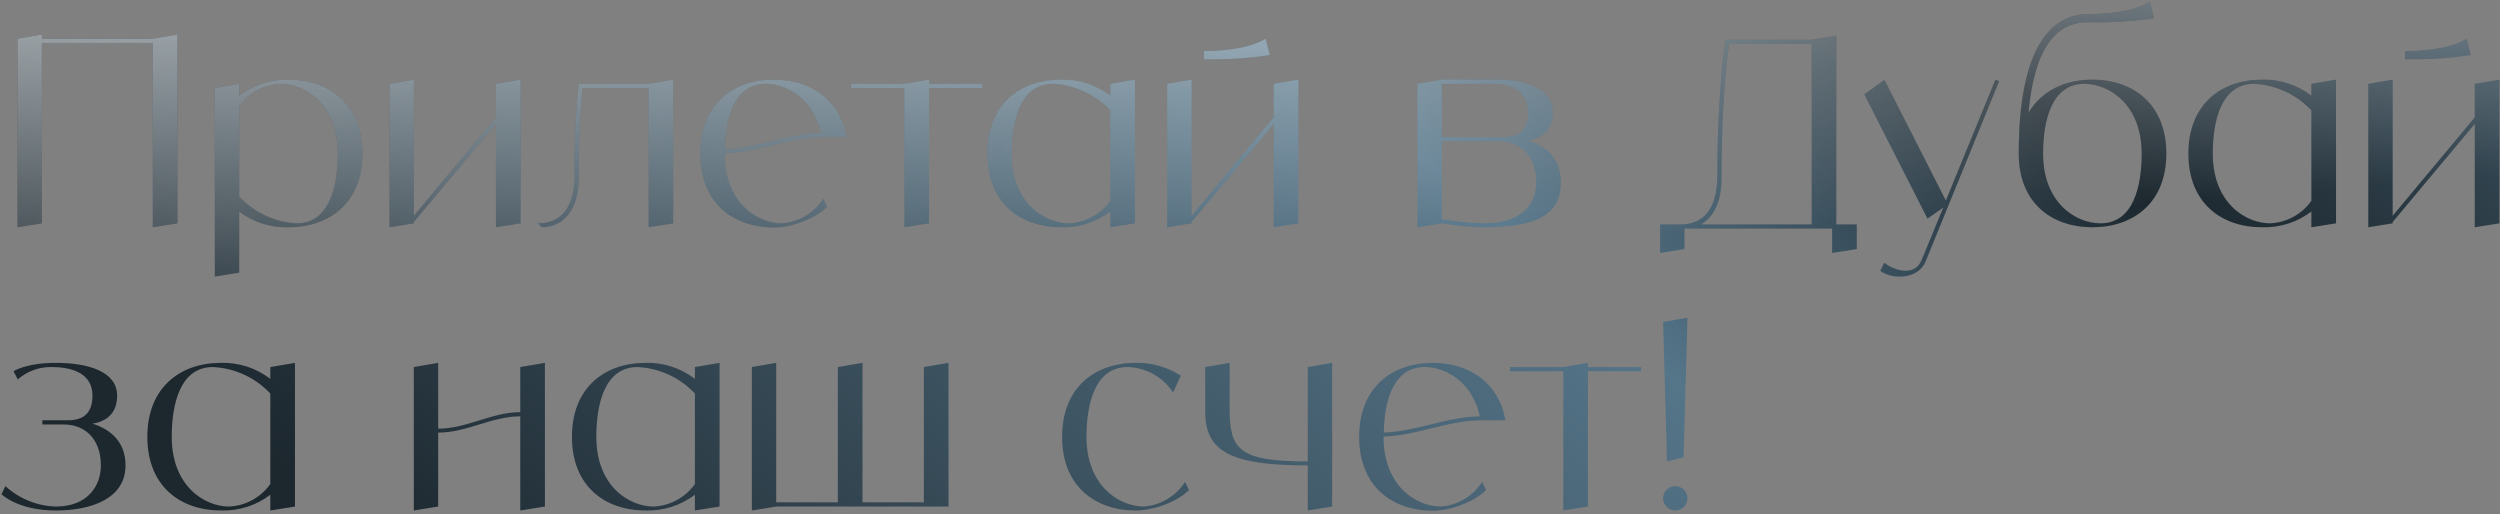
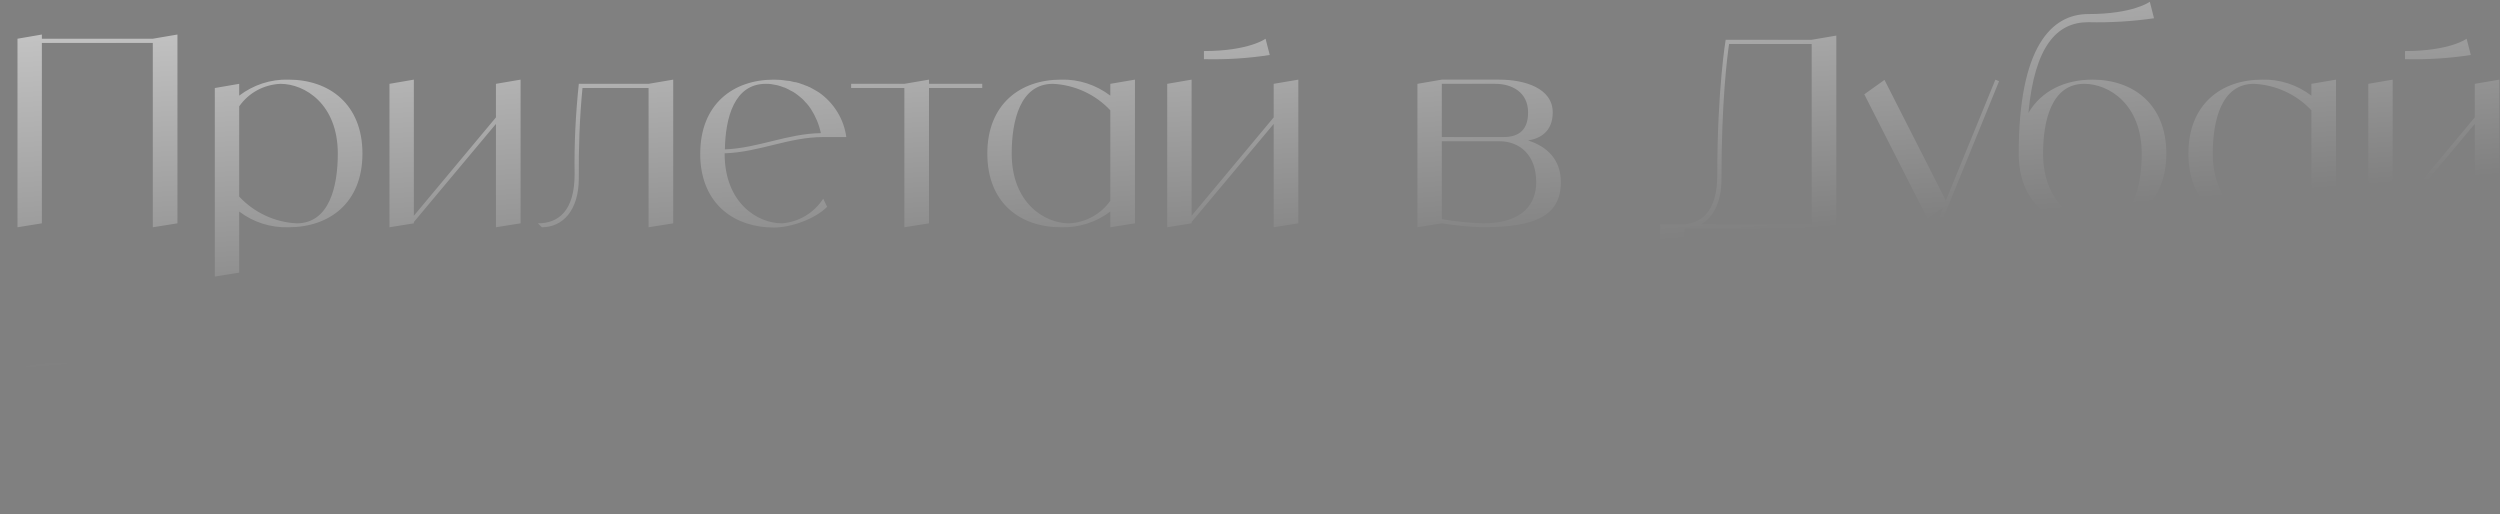
<svg xmlns="http://www.w3.org/2000/svg" width="715" height="147" viewBox="0 0 715 147" fill="none">
  <rect x="0" y="0" width="715" height="147" fill="#808080" stroke="none" />
-   <path d="M43.7 11.075H11.975V9.875L5 11.075V65L11.975 63.875V12.275H43.7V65L50.75 63.875V9.875L43.7 11.075ZM82.511 22.775C77.411 22.625 72.461 24.275 68.411 27.35V23.975L61.436 25.175V79.1L68.411 77.975V60.5C72.461 63.575 77.411 65.15 82.511 65C94.211 65 103.661 58.025 103.661 43.925C103.661 29.825 94.211 22.775 82.511 22.775ZM84.836 63.875C78.611 63.575 72.686 60.8 68.411 56.225V30.425C71.111 26.525 75.461 24.2 80.186 23.975C87.236 23.975 96.611 29.825 96.611 43.925C96.611 53.3 94.211 63.875 84.836 63.875ZM141.838 23.975V33.575L118.363 61.7V22.775L111.388 23.975V65L118.363 63.875V63.5L141.838 35.45V65L148.888 63.875V22.775L141.838 23.975ZM185.491 23.975H165.541C164.641 32.525 164.191 41.15 164.341 49.775C164.341 60.35 159.691 63.875 153.841 63.875L154.966 65C160.816 65 165.541 60.35 165.541 50.975C165.466 42.35 165.766 33.725 166.591 25.175H185.491V65L192.541 63.875V22.775L185.491 23.975ZM223.668 63.875C216.618 63.875 207.243 58.025 207.243 43.925V43.85C217.068 43.55 225.543 39.2 235.443 39.2H242.043C241.368 34.1 238.518 29.45 234.243 26.45C234.168 26.375 234.018 26.3 233.868 26.225C233.643 26.075 233.418 25.925 233.118 25.775C232.893 25.625 232.668 25.55 232.443 25.4C232.218 25.25 231.918 25.1 231.618 24.95C231.393 24.875 231.168 24.8 230.943 24.65C230.643 24.575 230.343 24.425 230.118 24.35C229.818 24.2 229.593 24.125 229.293 24.05C229.068 23.975 228.768 23.825 228.468 23.75C228.168 23.675 227.943 23.6 227.643 23.525C227.343 23.525 227.043 23.45 226.743 23.375C226.443 23.3 226.143 23.225 225.843 23.15C225.543 23.15 225.318 23.075 225.018 23.075C224.643 23 224.268 23 223.893 22.925C223.668 22.925 223.443 22.85 223.218 22.85C222.618 22.85 221.943 22.775 221.343 22.775C209.643 22.775 200.268 29.825 200.268 43.925C200.268 44.75 200.268 45.5 200.343 46.25C201.318 58.775 210.318 65.075 221.343 65.075C226.218 65.075 233.043 62.675 236.568 59.15L235.443 56.825C232.818 60.875 228.468 63.5 223.668 63.875ZM219.018 23.975C219.468 23.975 219.993 23.975 220.518 24.05C220.593 24.05 220.743 24.125 220.893 24.125C221.343 24.2 221.718 24.275 222.168 24.35C222.243 24.35 222.393 24.425 222.468 24.425C222.993 24.575 223.518 24.725 224.043 24.95C224.118 24.95 224.268 25.025 224.343 25.025C224.793 25.25 225.243 25.4 225.618 25.625C225.768 25.7 225.918 25.775 225.993 25.85C226.518 26.075 227.043 26.375 227.568 26.75C228.093 27.125 228.543 27.5 228.993 27.875C229.068 27.95 229.218 28.1 229.368 28.175C229.743 28.55 230.118 28.925 230.418 29.3C230.493 29.375 230.643 29.525 230.718 29.6C231.093 30.05 231.543 30.575 231.918 31.175C233.268 33.275 234.243 35.6 234.768 38.075C225.168 38.225 216.843 42.35 207.318 42.725C207.468 33.65 210.018 23.975 219.018 23.975ZM280.923 23.975H265.698V22.775L258.648 23.975H243.423V25.175H258.648V65L265.698 63.875V25.175H280.923V23.975ZM317.548 23.975V27.35C313.498 24.275 308.548 22.625 303.448 22.775C291.748 22.775 282.373 29.825 282.373 43.925C282.373 58.025 291.748 65 303.448 65C308.548 65.15 313.498 63.575 317.548 60.5V65L324.598 63.875V22.775L317.548 23.975ZM305.773 63.875C298.723 63.875 289.348 58.025 289.348 43.925C289.348 34.55 291.748 23.975 301.123 23.975C307.348 24.275 313.273 26.975 317.548 31.55V57.425C314.848 61.25 310.498 63.65 305.773 63.875ZM364.274 23.975V33.575L340.799 61.7V22.775L333.824 23.975V65L340.799 63.875V63.5L364.274 35.45V65L371.324 63.875V22.775L364.274 23.975ZM361.949 11.075C361.949 11.075 357.224 14.6 344.324 14.6V16.925C350.624 17.075 356.924 16.7 363.149 15.725L361.949 11.075ZM437.032 40.175C440.332 39.65 444.082 37.775 444.082 32.15C444.082 25.175 435.982 22.775 428.782 22.775H412.357L405.382 23.975V65L412.357 63.875C416.257 64.475 420.157 64.925 424.132 65C439.357 65 446.407 61.55 446.407 52.1C446.407 45.5 442.282 41.825 437.032 40.175ZM412.357 23.975H427.657C432.307 23.975 437.032 26.3 437.032 32.15C437.032 36.875 434.707 39.2 429.982 39.2H412.357V23.975ZM424.132 63.875C420.157 63.725 416.257 63.35 412.357 62.675V40.4H428.782C434.707 40.4 439.357 44.375 439.357 52.1C439.357 58.025 435.832 63.875 424.132 63.875ZM525.19 64.175V10.175L518.14 11.375H493.54C493.54 11.375 491.14 25.475 491.14 50.075C491.14 60.65 486.49 64.175 480.64 64.175H474.79V72.35L481.765 71.225V65.375H523.99V72.35L531.04 71.225V64.175H525.19ZM486.49 64.175C489.94 62.225 492.34 57.95 492.34 51.275C492.34 28.925 493.99 16.25 494.515 12.575H518.14V64.175H486.49ZM570.685 22.775L556.51 57.35L538.96 22.85L533.185 26.975L551.26 62.525L555.76 59.375L549.61 74.3C547.435 79.55 541.285 77.075 538.885 75.125L537.76 77.45C540.685 79.85 548.485 80.225 550.735 74.75L571.735 23.225L570.685 22.775ZM598.424 22.775C590.549 22.775 583.799 26 580.124 32.3C581.924 13.1 588.299 6.35 597.224 6.35C603.524 6.5 609.824 6.125 616.049 5.225L614.849 0.5C614.849 0.5 610.124 4.025 597.224 4.025C586.724 4.025 577.349 13.4 577.349 43.925C577.349 58.025 586.724 65 598.424 65C610.124 65 619.574 58.025 619.574 43.925C619.574 29.825 610.124 22.775 598.424 22.775ZM600.749 63.875C593.699 63.875 584.324 58.025 584.324 43.925C584.324 34.55 586.724 23.975 596.099 23.975C603.149 23.975 612.524 29.825 612.524 43.925C612.524 53.3 610.124 63.875 600.749 63.875ZM661.054 23.975V27.35C657.004 24.275 652.054 22.625 646.954 22.775C635.254 22.775 625.879 29.825 625.879 43.925C625.879 58.025 635.254 65 646.954 65C652.054 65.15 657.004 63.575 661.054 60.5V65L668.104 63.875V22.775L661.054 23.975ZM649.279 63.875C642.229 63.875 632.854 58.025 632.854 43.925C632.854 34.55 635.254 23.975 644.629 23.975C650.854 24.275 656.779 26.975 661.054 31.55V57.425C658.354 61.25 654.004 63.65 649.279 63.875ZM707.78 23.975V33.575L684.305 61.7V22.775L677.33 23.975V65L684.305 63.875V63.5L707.78 35.45V65L714.83 63.875V22.775L707.78 23.975ZM705.455 11.075C705.455 11.075 700.73 14.6 687.83 14.6V16.925C694.13 17.075 700.43 16.7 706.655 15.725L705.455 11.075ZM26.45 121.175C29.75 120.65 33.5 118.775 33.5 113.15C33.5 106.175 25.025 103.775 15.95 103.775C7.4 103.775 3.875 106.175 3.875 106.175L5.075 108.5C7.775 106.175 11.225 104.9 14.75 104.975C21.5 104.975 26.45 107.3 26.45 113.15C26.45 117.875 24.125 120.2 19.475 120.2H12.125V121.4H18.275C24.125 121.4 28.85 125.375 28.85 133.1C28.85 139.025 25.025 144.875 15.95 144.875C10.625 144.725 5.45 142.625 1.55 139.025L0.425 141.35C0.425 141.35 5.075 146 15.95 146C26.225 146 35.9 142.55 35.9 133.1C35.9 126.5 31.775 122.825 26.45 121.175ZM77.314 104.975V108.35C73.263 105.275 68.314 103.625 63.214 103.775C51.514 103.775 42.139 110.825 42.139 124.925C42.139 139.025 51.514 146 63.214 146C68.314 146.15 73.263 144.575 77.314 141.5V146L84.364 144.875V103.775L77.314 104.975ZM65.538 144.875C58.489 144.875 49.114 139.025 49.114 124.925C49.114 115.55 51.514 104.975 60.889 104.975C67.114 105.275 73.038 107.975 77.314 112.55V138.425C74.614 142.25 70.263 144.65 65.538 144.875ZM148.796 104.975V117.875C140.621 117.875 133.571 122.6 125.321 122.6V103.775L118.346 104.975V146L125.321 144.875V123.725C133.571 123.725 140.621 119.075 148.796 119.075V146L155.846 144.875V103.775L148.796 104.975ZM198.749 104.975V108.35C194.699 105.275 189.749 103.625 184.649 103.775C172.949 103.775 163.574 110.825 163.574 124.925C163.574 139.025 172.949 146 184.649 146C189.749 146.15 194.699 144.575 198.749 141.5V146L205.799 144.875V103.775L198.749 104.975ZM186.974 144.875C179.924 144.875 170.549 139.025 170.549 124.925C170.549 115.55 172.949 104.975 182.324 104.975C188.549 105.275 194.474 107.975 198.749 112.55V138.425C196.049 142.25 191.699 144.65 186.974 144.875ZM264.225 104.975V143.675H246.675V103.775L239.625 104.975V143.675H222V103.775L215.025 104.975V146L222 144.875H271.275V103.775L264.225 104.975ZM338.935 137.825C336.31 141.875 331.96 144.5 327.16 144.875C320.185 144.875 310.735 139.025 310.735 124.925C310.735 115.55 313.135 104.975 322.51 104.975C327.76 105.125 332.635 107.825 335.485 112.25L337.735 107.45C333.91 104.975 329.41 103.7 324.835 103.775C313.135 103.775 303.76 110.825 303.76 124.925C303.76 139.025 313.135 146 324.835 146C329.71 146 336.535 143.675 340.06 140.15L338.935 137.825ZM374.02 104.975V131.975C354.07 131.975 351.67 128.45 351.67 116.675V103.775L344.695 104.975V117.875C344.695 129.575 352.87 133.1 374.02 133.1V146L380.995 144.875V103.775L374.02 104.975ZM412.121 144.875C405.071 144.875 395.696 139.025 395.696 124.925V124.85C405.521 124.55 413.996 120.2 423.896 120.2H430.496C429.821 115.1 426.971 110.45 422.696 107.45C422.621 107.375 422.471 107.3 422.321 107.225C422.096 107.075 421.871 106.925 421.571 106.775C421.346 106.625 421.121 106.55 420.896 106.4C420.671 106.25 420.371 106.1 420.071 105.95C419.846 105.875 419.621 105.8 419.396 105.65C419.096 105.575 418.796 105.425 418.571 105.35C418.271 105.2 418.046 105.125 417.746 105.05C417.521 104.975 417.221 104.825 416.921 104.75C416.621 104.675 416.396 104.6 416.096 104.525C415.796 104.525 415.496 104.45 415.196 104.375C414.896 104.3 414.596 104.225 414.296 104.15C413.996 104.15 413.771 104.075 413.471 104.075C413.096 104 412.721 104 412.346 103.925C412.121 103.925 411.896 103.85 411.671 103.85C411.071 103.85 410.396 103.775 409.796 103.775C398.096 103.775 388.721 110.825 388.721 124.925C388.721 125.75 388.721 126.5 388.796 127.25C389.771 139.775 398.771 146.075 409.796 146.075C414.671 146.075 421.496 143.675 425.021 140.15L423.896 137.825C421.271 141.875 416.921 144.5 412.121 144.875ZM407.471 104.975C407.921 104.975 408.446 104.975 408.971 105.05C409.046 105.05 409.196 105.125 409.346 105.125C409.796 105.2 410.171 105.275 410.621 105.35C410.696 105.35 410.846 105.425 410.921 105.425C411.446 105.575 411.971 105.725 412.496 105.95C412.571 105.95 412.721 106.025 412.796 106.025C413.246 106.25 413.696 106.4 414.071 106.625C414.221 106.7 414.371 106.775 414.446 106.85C414.971 107.075 415.496 107.375 416.021 107.75C416.546 108.125 416.996 108.5 417.446 108.875C417.521 108.95 417.671 109.1 417.821 109.175C418.196 109.55 418.571 109.925 418.871 110.3C418.946 110.375 419.096 110.525 419.171 110.6C419.546 111.05 419.996 111.575 420.371 112.175C421.721 114.275 422.696 116.6 423.221 119.075C413.621 119.225 405.296 123.35 395.771 123.725C395.921 114.65 398.471 104.975 407.471 104.975ZM469.375 104.975H454.15V103.775L447.1 104.975H431.875V106.175H447.1V146L454.15 144.875V106.175H469.375V104.975ZM479.096 146C481.046 146 482.621 144.425 482.621 142.55C482.621 140.6 481.046 139.025 479.096 139.025C477.221 139.025 475.646 140.6 475.646 142.55C475.646 144.425 477.221 146 479.096 146ZM481.496 130.775L482.621 90.875L475.646 92.075L476.771 131.975L481.496 130.775Z" fill="url(#paint0_linear_145_99)" />
  <path d="M43.7 11.075H11.975V9.875L5 11.075V65L11.975 63.875V12.275H43.7V65L50.75 63.875V9.875L43.7 11.075ZM82.511 22.775C77.411 22.625 72.461 24.275 68.411 27.35V23.975L61.436 25.175V79.1L68.411 77.975V60.5C72.461 63.575 77.411 65.15 82.511 65C94.211 65 103.661 58.025 103.661 43.925C103.661 29.825 94.211 22.775 82.511 22.775ZM84.836 63.875C78.611 63.575 72.686 60.8 68.411 56.225V30.425C71.111 26.525 75.461 24.2 80.186 23.975C87.236 23.975 96.611 29.825 96.611 43.925C96.611 53.3 94.211 63.875 84.836 63.875ZM141.838 23.975V33.575L118.363 61.7V22.775L111.388 23.975V65L118.363 63.875V63.5L141.838 35.45V65L148.888 63.875V22.775L141.838 23.975ZM185.491 23.975H165.541C164.641 32.525 164.191 41.15 164.341 49.775C164.341 60.35 159.691 63.875 153.841 63.875L154.966 65C160.816 65 165.541 60.35 165.541 50.975C165.466 42.35 165.766 33.725 166.591 25.175H185.491V65L192.541 63.875V22.775L185.491 23.975ZM223.668 63.875C216.618 63.875 207.243 58.025 207.243 43.925V43.85C217.068 43.55 225.543 39.2 235.443 39.2H242.043C241.368 34.1 238.518 29.45 234.243 26.45C234.168 26.375 234.018 26.3 233.868 26.225C233.643 26.075 233.418 25.925 233.118 25.775C232.893 25.625 232.668 25.55 232.443 25.4C232.218 25.25 231.918 25.1 231.618 24.95C231.393 24.875 231.168 24.8 230.943 24.65C230.643 24.575 230.343 24.425 230.118 24.35C229.818 24.2 229.593 24.125 229.293 24.05C229.068 23.975 228.768 23.825 228.468 23.75C228.168 23.675 227.943 23.6 227.643 23.525C227.343 23.525 227.043 23.45 226.743 23.375C226.443 23.3 226.143 23.225 225.843 23.15C225.543 23.15 225.318 23.075 225.018 23.075C224.643 23 224.268 23 223.893 22.925C223.668 22.925 223.443 22.85 223.218 22.85C222.618 22.85 221.943 22.775 221.343 22.775C209.643 22.775 200.268 29.825 200.268 43.925C200.268 44.75 200.268 45.5 200.343 46.25C201.318 58.775 210.318 65.075 221.343 65.075C226.218 65.075 233.043 62.675 236.568 59.15L235.443 56.825C232.818 60.875 228.468 63.5 223.668 63.875ZM219.018 23.975C219.468 23.975 219.993 23.975 220.518 24.05C220.593 24.05 220.743 24.125 220.893 24.125C221.343 24.2 221.718 24.275 222.168 24.35C222.243 24.35 222.393 24.425 222.468 24.425C222.993 24.575 223.518 24.725 224.043 24.95C224.118 24.95 224.268 25.025 224.343 25.025C224.793 25.25 225.243 25.4 225.618 25.625C225.768 25.7 225.918 25.775 225.993 25.85C226.518 26.075 227.043 26.375 227.568 26.75C228.093 27.125 228.543 27.5 228.993 27.875C229.068 27.95 229.218 28.1 229.368 28.175C229.743 28.55 230.118 28.925 230.418 29.3C230.493 29.375 230.643 29.525 230.718 29.6C231.093 30.05 231.543 30.575 231.918 31.175C233.268 33.275 234.243 35.6 234.768 38.075C225.168 38.225 216.843 42.35 207.318 42.725C207.468 33.65 210.018 23.975 219.018 23.975ZM280.923 23.975H265.698V22.775L258.648 23.975H243.423V25.175H258.648V65L265.698 63.875V25.175H280.923V23.975ZM317.548 23.975V27.35C313.498 24.275 308.548 22.625 303.448 22.775C291.748 22.775 282.373 29.825 282.373 43.925C282.373 58.025 291.748 65 303.448 65C308.548 65.15 313.498 63.575 317.548 60.5V65L324.598 63.875V22.775L317.548 23.975ZM305.773 63.875C298.723 63.875 289.348 58.025 289.348 43.925C289.348 34.55 291.748 23.975 301.123 23.975C307.348 24.275 313.273 26.975 317.548 31.55V57.425C314.848 61.25 310.498 63.65 305.773 63.875ZM364.274 23.975V33.575L340.799 61.7V22.775L333.824 23.975V65L340.799 63.875V63.5L364.274 35.45V65L371.324 63.875V22.775L364.274 23.975ZM361.949 11.075C361.949 11.075 357.224 14.6 344.324 14.6V16.925C350.624 17.075 356.924 16.7 363.149 15.725L361.949 11.075ZM437.032 40.175C440.332 39.65 444.082 37.775 444.082 32.15C444.082 25.175 435.982 22.775 428.782 22.775H412.357L405.382 23.975V65L412.357 63.875C416.257 64.475 420.157 64.925 424.132 65C439.357 65 446.407 61.55 446.407 52.1C446.407 45.5 442.282 41.825 437.032 40.175ZM412.357 23.975H427.657C432.307 23.975 437.032 26.3 437.032 32.15C437.032 36.875 434.707 39.2 429.982 39.2H412.357V23.975ZM424.132 63.875C420.157 63.725 416.257 63.35 412.357 62.675V40.4H428.782C434.707 40.4 439.357 44.375 439.357 52.1C439.357 58.025 435.832 63.875 424.132 63.875ZM525.19 64.175V10.175L518.14 11.375H493.54C493.54 11.375 491.14 25.475 491.14 50.075C491.14 60.65 486.49 64.175 480.64 64.175H474.79V72.35L481.765 71.225V65.375H523.99V72.35L531.04 71.225V64.175H525.19ZM486.49 64.175C489.94 62.225 492.34 57.95 492.34 51.275C492.34 28.925 493.99 16.25 494.515 12.575H518.14V64.175H486.49ZM570.685 22.775L556.51 57.35L538.96 22.85L533.185 26.975L551.26 62.525L555.76 59.375L549.61 74.3C547.435 79.55 541.285 77.075 538.885 75.125L537.76 77.45C540.685 79.85 548.485 80.225 550.735 74.75L571.735 23.225L570.685 22.775ZM598.424 22.775C590.549 22.775 583.799 26 580.124 32.3C581.924 13.1 588.299 6.35 597.224 6.35C603.524 6.5 609.824 6.125 616.049 5.225L614.849 0.5C614.849 0.5 610.124 4.025 597.224 4.025C586.724 4.025 577.349 13.4 577.349 43.925C577.349 58.025 586.724 65 598.424 65C610.124 65 619.574 58.025 619.574 43.925C619.574 29.825 610.124 22.775 598.424 22.775ZM600.749 63.875C593.699 63.875 584.324 58.025 584.324 43.925C584.324 34.55 586.724 23.975 596.099 23.975C603.149 23.975 612.524 29.825 612.524 43.925C612.524 53.3 610.124 63.875 600.749 63.875ZM661.054 23.975V27.35C657.004 24.275 652.054 22.625 646.954 22.775C635.254 22.775 625.879 29.825 625.879 43.925C625.879 58.025 635.254 65 646.954 65C652.054 65.15 657.004 63.575 661.054 60.5V65L668.104 63.875V22.775L661.054 23.975ZM649.279 63.875C642.229 63.875 632.854 58.025 632.854 43.925C632.854 34.55 635.254 23.975 644.629 23.975C650.854 24.275 656.779 26.975 661.054 31.55V57.425C658.354 61.25 654.004 63.65 649.279 63.875ZM707.78 23.975V33.575L684.305 61.7V22.775L677.33 23.975V65L684.305 63.875V63.5L707.78 35.45V65L714.83 63.875V22.775L707.78 23.975ZM705.455 11.075C705.455 11.075 700.73 14.6 687.83 14.6V16.925C694.13 17.075 700.43 16.7 706.655 15.725L705.455 11.075ZM26.45 121.175C29.75 120.65 33.5 118.775 33.5 113.15C33.5 106.175 25.025 103.775 15.95 103.775C7.4 103.775 3.875 106.175 3.875 106.175L5.075 108.5C7.775 106.175 11.225 104.9 14.75 104.975C21.5 104.975 26.45 107.3 26.45 113.15C26.45 117.875 24.125 120.2 19.475 120.2H12.125V121.4H18.275C24.125 121.4 28.85 125.375 28.85 133.1C28.85 139.025 25.025 144.875 15.95 144.875C10.625 144.725 5.45 142.625 1.55 139.025L0.425 141.35C0.425 141.35 5.075 146 15.95 146C26.225 146 35.9 142.55 35.9 133.1C35.9 126.5 31.775 122.825 26.45 121.175ZM77.314 104.975V108.35C73.263 105.275 68.314 103.625 63.214 103.775C51.514 103.775 42.139 110.825 42.139 124.925C42.139 139.025 51.514 146 63.214 146C68.314 146.15 73.263 144.575 77.314 141.5V146L84.364 144.875V103.775L77.314 104.975ZM65.538 144.875C58.489 144.875 49.114 139.025 49.114 124.925C49.114 115.55 51.514 104.975 60.889 104.975C67.114 105.275 73.038 107.975 77.314 112.55V138.425C74.614 142.25 70.263 144.65 65.538 144.875ZM148.796 104.975V117.875C140.621 117.875 133.571 122.6 125.321 122.6V103.775L118.346 104.975V146L125.321 144.875V123.725C133.571 123.725 140.621 119.075 148.796 119.075V146L155.846 144.875V103.775L148.796 104.975ZM198.749 104.975V108.35C194.699 105.275 189.749 103.625 184.649 103.775C172.949 103.775 163.574 110.825 163.574 124.925C163.574 139.025 172.949 146 184.649 146C189.749 146.15 194.699 144.575 198.749 141.5V146L205.799 144.875V103.775L198.749 104.975ZM186.974 144.875C179.924 144.875 170.549 139.025 170.549 124.925C170.549 115.55 172.949 104.975 182.324 104.975C188.549 105.275 194.474 107.975 198.749 112.55V138.425C196.049 142.25 191.699 144.65 186.974 144.875ZM264.225 104.975V143.675H246.675V103.775L239.625 104.975V143.675H222V103.775L215.025 104.975V146L222 144.875H271.275V103.775L264.225 104.975ZM338.935 137.825C336.31 141.875 331.96 144.5 327.16 144.875C320.185 144.875 310.735 139.025 310.735 124.925C310.735 115.55 313.135 104.975 322.51 104.975C327.76 105.125 332.635 107.825 335.485 112.25L337.735 107.45C333.91 104.975 329.41 103.7 324.835 103.775C313.135 103.775 303.76 110.825 303.76 124.925C303.76 139.025 313.135 146 324.835 146C329.71 146 336.535 143.675 340.06 140.15L338.935 137.825ZM374.02 104.975V131.975C354.07 131.975 351.67 128.45 351.67 116.675V103.775L344.695 104.975V117.875C344.695 129.575 352.87 133.1 374.02 133.1V146L380.995 144.875V103.775L374.02 104.975ZM412.121 144.875C405.071 144.875 395.696 139.025 395.696 124.925V124.85C405.521 124.55 413.996 120.2 423.896 120.2H430.496C429.821 115.1 426.971 110.45 422.696 107.45C422.621 107.375 422.471 107.3 422.321 107.225C422.096 107.075 421.871 106.925 421.571 106.775C421.346 106.625 421.121 106.55 420.896 106.4C420.671 106.25 420.371 106.1 420.071 105.95C419.846 105.875 419.621 105.8 419.396 105.65C419.096 105.575 418.796 105.425 418.571 105.35C418.271 105.2 418.046 105.125 417.746 105.05C417.521 104.975 417.221 104.825 416.921 104.75C416.621 104.675 416.396 104.6 416.096 104.525C415.796 104.525 415.496 104.45 415.196 104.375C414.896 104.3 414.596 104.225 414.296 104.15C413.996 104.15 413.771 104.075 413.471 104.075C413.096 104 412.721 104 412.346 103.925C412.121 103.925 411.896 103.85 411.671 103.85C411.071 103.85 410.396 103.775 409.796 103.775C398.096 103.775 388.721 110.825 388.721 124.925C388.721 125.75 388.721 126.5 388.796 127.25C389.771 139.775 398.771 146.075 409.796 146.075C414.671 146.075 421.496 143.675 425.021 140.15L423.896 137.825C421.271 141.875 416.921 144.5 412.121 144.875ZM407.471 104.975C407.921 104.975 408.446 104.975 408.971 105.05C409.046 105.05 409.196 105.125 409.346 105.125C409.796 105.2 410.171 105.275 410.621 105.35C410.696 105.35 410.846 105.425 410.921 105.425C411.446 105.575 411.971 105.725 412.496 105.95C412.571 105.95 412.721 106.025 412.796 106.025C413.246 106.25 413.696 106.4 414.071 106.625C414.221 106.7 414.371 106.775 414.446 106.85C414.971 107.075 415.496 107.375 416.021 107.75C416.546 108.125 416.996 108.5 417.446 108.875C417.521 108.95 417.671 109.1 417.821 109.175C418.196 109.55 418.571 109.925 418.871 110.3C418.946 110.375 419.096 110.525 419.171 110.6C419.546 111.05 419.996 111.575 420.371 112.175C421.721 114.275 422.696 116.6 423.221 119.075C413.621 119.225 405.296 123.35 395.771 123.725C395.921 114.65 398.471 104.975 407.471 104.975ZM469.375 104.975H454.15V103.775L447.1 104.975H431.875V106.175H447.1V146L454.15 144.875V106.175H469.375V104.975ZM479.096 146C481.046 146 482.621 144.425 482.621 142.55C482.621 140.6 481.046 139.025 479.096 139.025C477.221 139.025 475.646 140.6 475.646 142.55C475.646 144.425 477.221 146 479.096 146ZM481.496 130.775L482.621 90.875L475.646 92.075L476.771 131.975L481.496 130.775Z" fill="url(#paint1_linear_145_99)" style="mix-blend-mode:overlay" />
  <defs>
    <linearGradient id="paint0_linear_145_99" x1="42.8" y1="102.321" x2="379.988" y2="-282.865" gradientUnits="userSpaceOnUse">
      <stop stop-color="#1C272E" />
      <stop offset="0.26" stop-color="#394E5B" />
      <stop offset="0.552" stop-color="#557589" />
      <stop offset="0.802" stop-color="#1C272E" />
      <stop offset="1" stop-color="#394E5B" />
    </linearGradient>
    <linearGradient id="paint1_linear_145_99" x1="314.363" y1="82" x2="306.811" y2="-14.113" gradientUnits="userSpaceOnUse">
      <stop stop-color="white" stop-opacity="0" />
      <stop offset="1" stop-color="white" stop-opacity="0.53" />
    </linearGradient>
  </defs>
</svg>